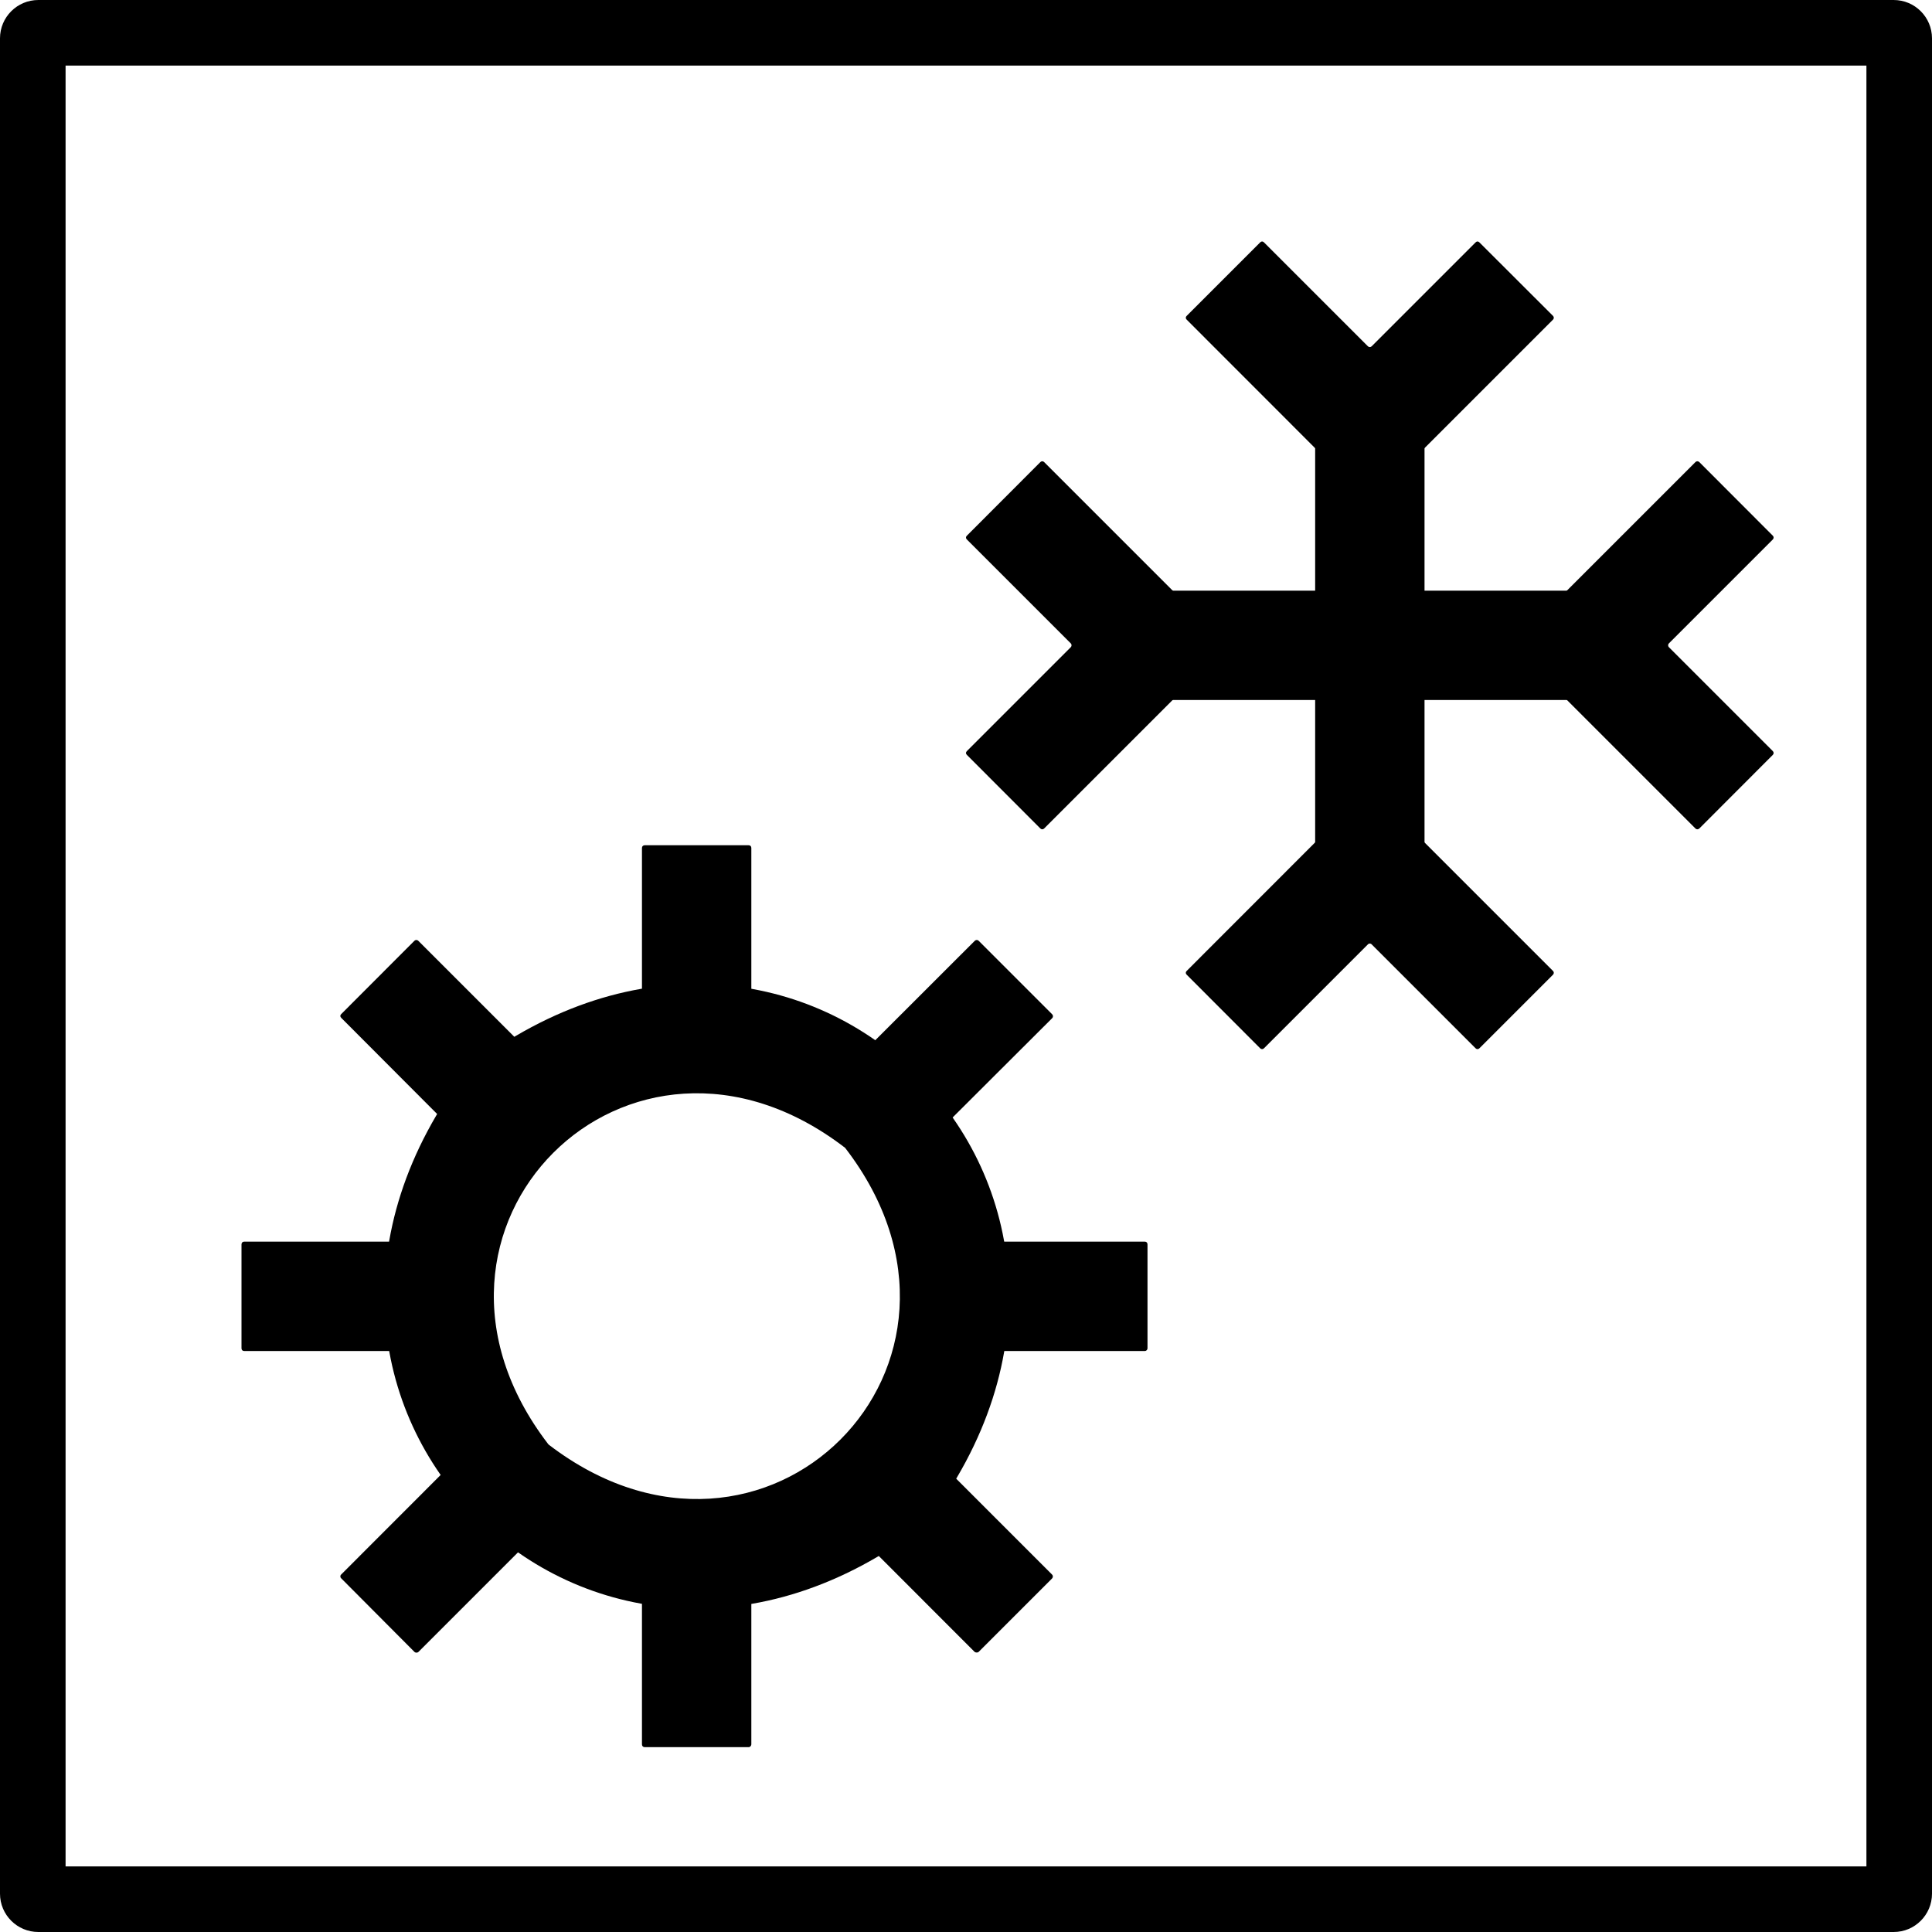
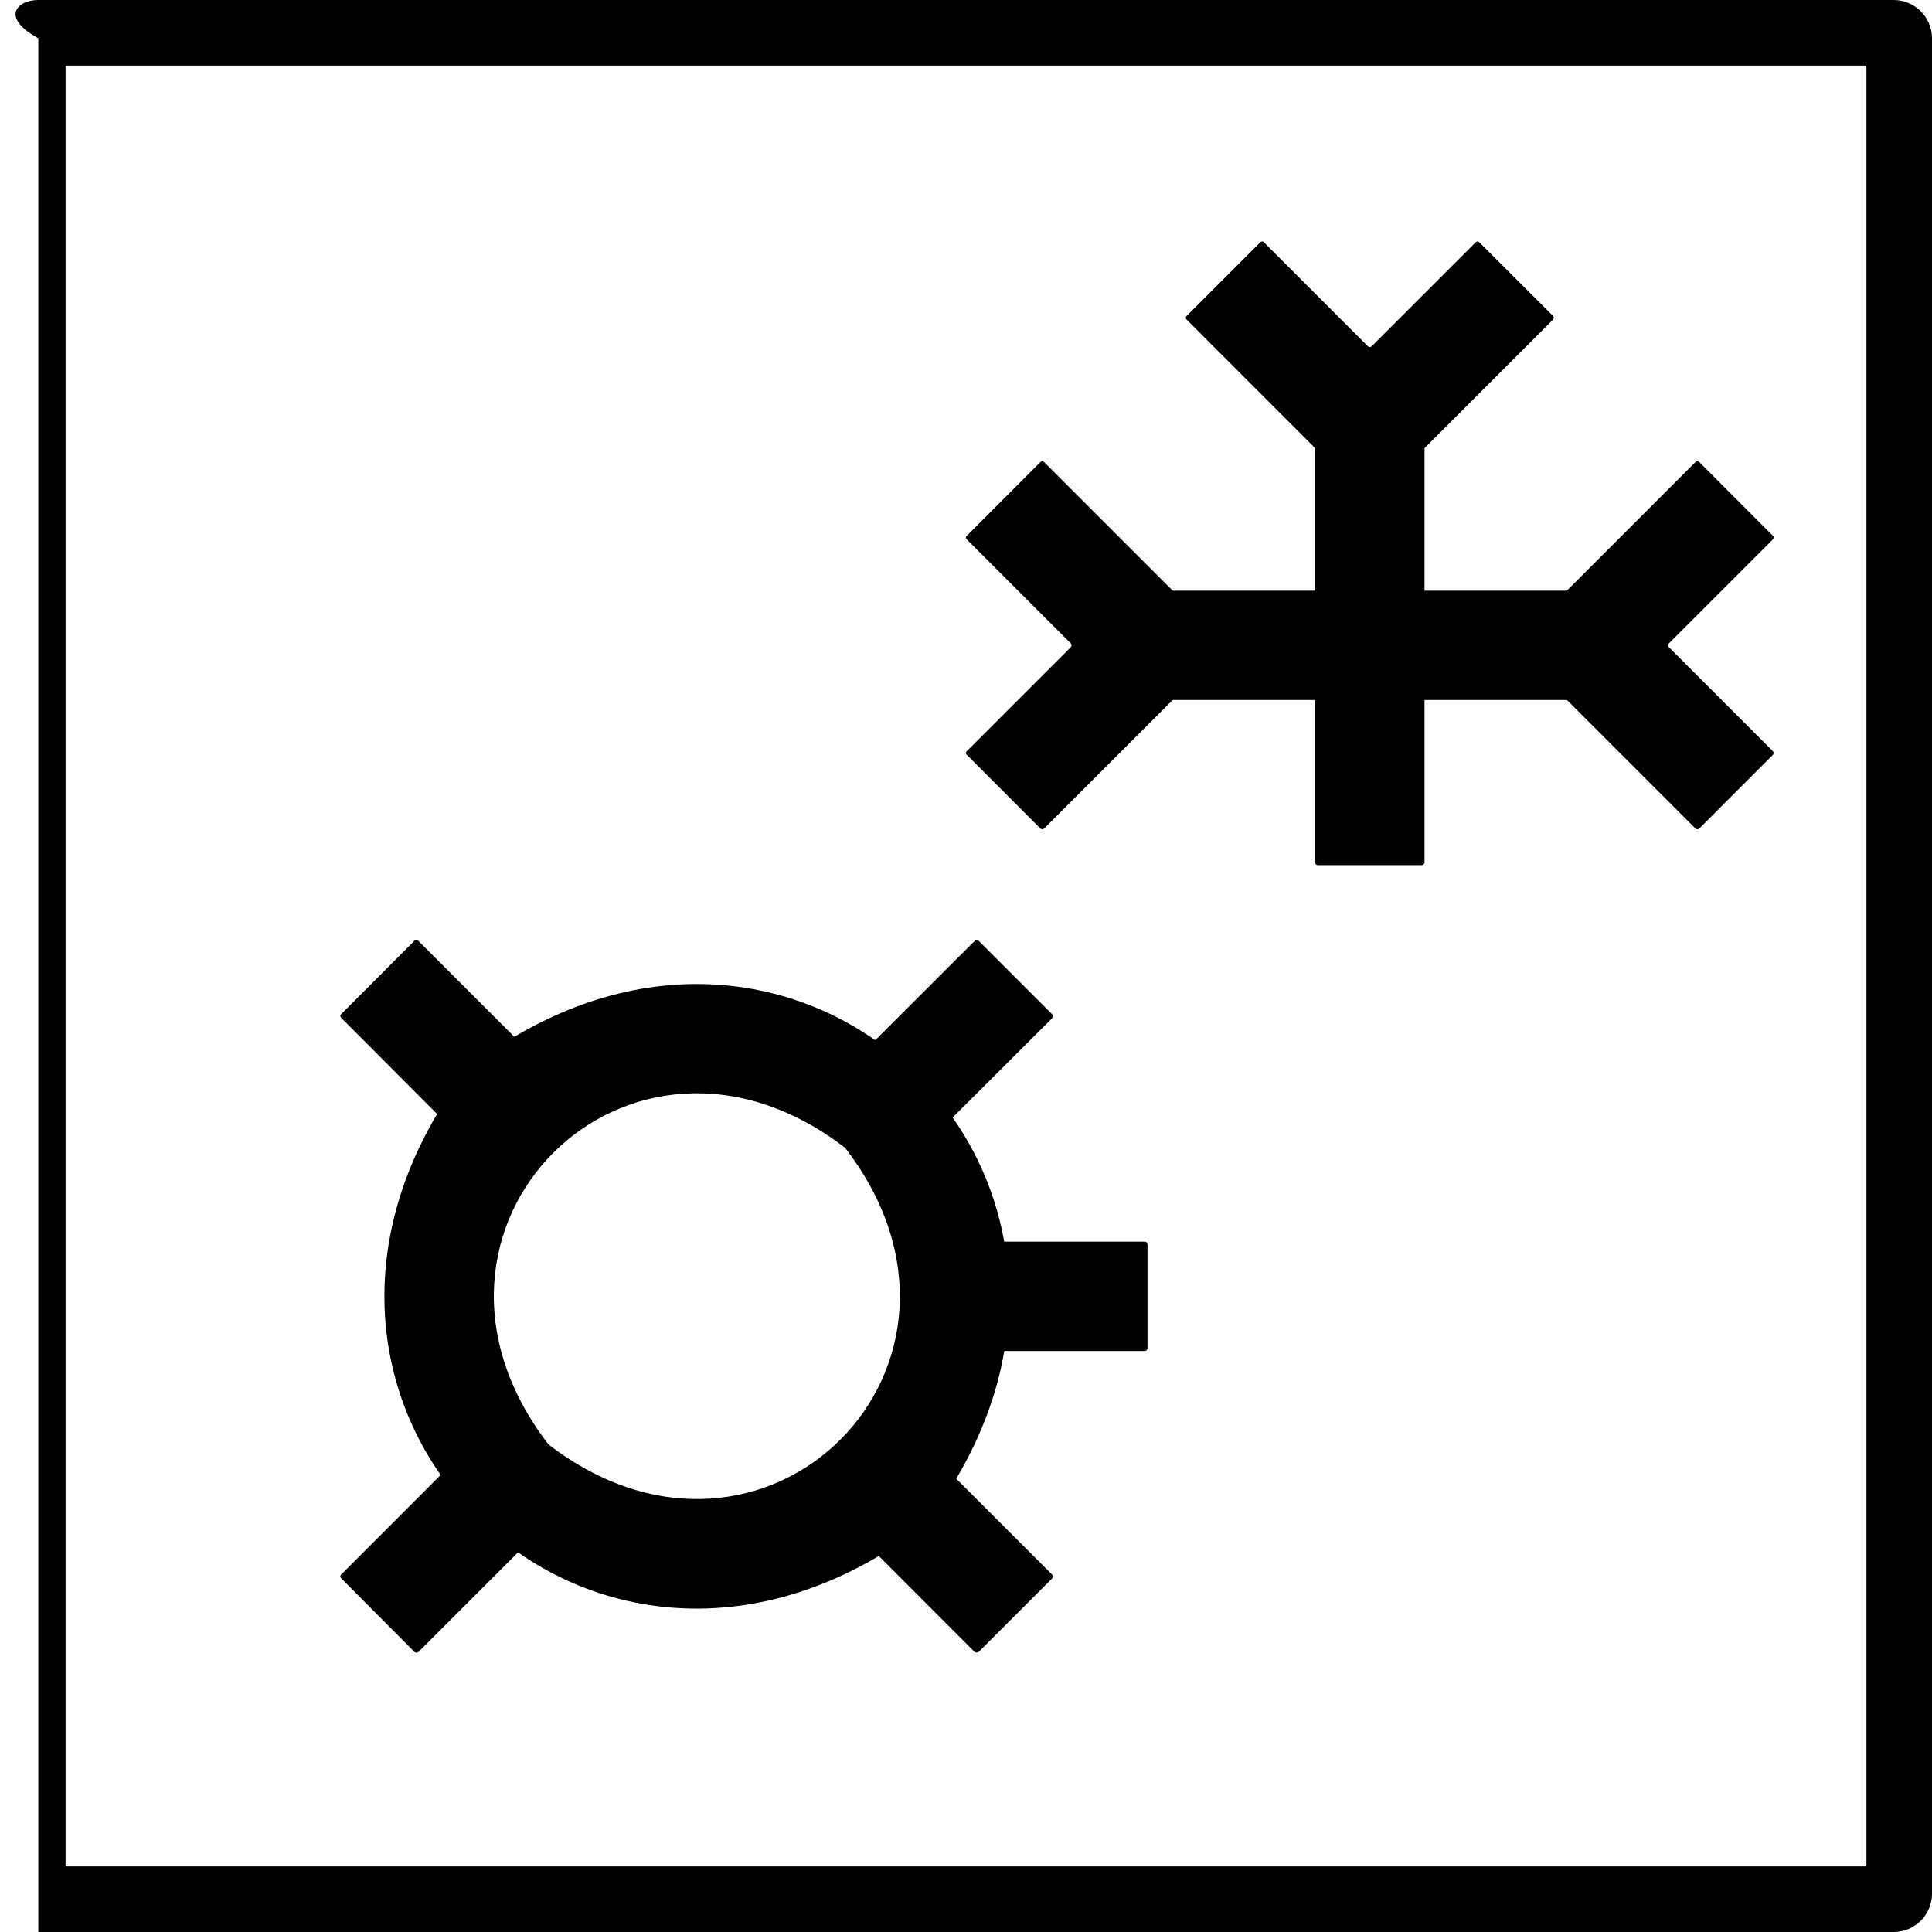
<svg xmlns="http://www.w3.org/2000/svg" width="18" height="18" viewBox="0 0 18 18" fill="none">
  <path d="M12.744 4.667L11.056 2.978C11.045 2.968 11.045 2.953 11.056 2.943L11.741 2.258C11.751 2.247 11.766 2.247 11.776 2.258L12.744 3.226C12.754 3.236 12.77 3.236 12.78 3.226L13.748 2.258C13.758 2.247 13.773 2.247 13.783 2.258L14.469 2.943C14.479 2.953 14.479 2.968 14.469 2.978L12.78 4.667C12.77 4.677 12.754 4.677 12.744 4.667Z" fill="black" />
-   <path d="M13.748 9.767L12.78 8.799C12.77 8.788 12.754 8.788 12.744 8.799L11.776 9.767C11.766 9.777 11.751 9.777 11.741 9.767L11.056 9.081C11.045 9.071 11.045 9.056 11.056 9.046L12.744 7.357C12.754 7.347 12.77 7.347 12.78 7.357L14.469 9.046C14.479 9.056 14.479 9.071 14.469 9.081L13.783 9.767C13.773 9.777 13.758 9.777 13.748 9.767Z" fill="black" />
  <path d="M13.246 8.06H12.278C12.263 8.06 12.253 8.05 12.253 8.034V3.992C12.253 3.977 12.263 3.967 12.278 3.967H13.246C13.262 3.967 13.272 3.977 13.272 3.992V8.034C13.272 8.047 13.259 8.06 13.246 8.06Z" fill="black" />
  <path d="M9.693 7.719L9.008 7.033C8.997 7.023 8.997 7.008 9.008 6.998L9.976 6.03C9.986 6.02 9.986 6.004 9.976 5.994L9.008 5.026C8.997 5.016 8.997 5.001 9.008 4.991L9.693 4.305C9.703 4.295 9.718 4.295 9.728 4.305L11.417 5.994C11.427 6.004 11.427 6.02 11.417 6.03L9.728 7.719C9.718 7.729 9.703 7.729 9.693 7.719Z" fill="black" />
  <path d="M15.796 7.719L14.107 6.03C14.097 6.02 14.097 6.004 14.107 5.994L15.796 4.305C15.806 4.295 15.821 4.295 15.832 4.305L16.517 4.991C16.527 5.001 16.527 5.016 16.517 5.026L15.549 5.994C15.539 6.004 15.539 6.02 15.549 6.03L16.517 6.998C16.527 7.008 16.527 7.023 16.517 7.033L15.832 7.719C15.821 7.729 15.806 7.729 15.796 7.719Z" fill="black" />
  <path d="M14.781 6.522H10.739C10.724 6.522 10.714 6.511 10.714 6.496V5.528C10.714 5.513 10.724 5.503 10.739 5.503H14.781C14.797 5.503 14.807 5.513 14.807 5.528V6.496C14.807 6.511 14.797 6.522 14.781 6.522Z" fill="black" />
  <path d="M8.615 14.207C5.515 16.586 1.983 13.05 4.362 9.953C4.364 9.951 4.364 9.951 4.367 9.948C7.466 7.569 10.999 11.104 8.62 14.202C8.618 14.204 8.618 14.204 8.615 14.207ZM7.871 10.692C5.859 9.148 3.562 11.443 5.108 13.455C5.11 13.458 5.11 13.458 5.113 13.46C7.128 15.004 9.423 12.709 7.876 10.697C7.874 10.694 7.871 10.692 7.871 10.692Z" fill="black" />
-   <path d="M6.975 9.676H6.007C5.992 9.676 5.981 9.666 5.981 9.65V7.9C5.981 7.885 5.992 7.875 6.007 7.875H6.975C6.99 7.875 7 7.885 7 7.9V9.65C7 9.666 6.988 9.676 6.975 9.676Z" fill="black" />
  <path d="M4.414 10.721L3.179 9.483C3.168 9.473 3.168 9.458 3.179 9.448L3.861 8.765C3.871 8.755 3.887 8.755 3.897 8.765L5.135 10.003C5.145 10.013 5.145 10.028 5.135 10.039L4.452 10.721C4.442 10.732 4.424 10.732 4.414 10.721Z" fill="black" />
-   <path d="M6.975 16.278H6.007C5.992 16.278 5.981 16.268 5.981 16.252V14.502C5.981 14.487 5.992 14.477 6.007 14.477H6.975C6.99 14.477 7 14.487 7 14.502V16.252C7 16.265 6.988 16.278 6.975 16.278Z" fill="black" />
  <path d="M8.53 10.721L7.845 10.036C7.834 10.026 7.834 10.011 7.845 10.001L9.082 8.765C9.093 8.755 9.108 8.755 9.118 8.765L9.803 9.45C9.813 9.461 9.813 9.476 9.803 9.486L8.565 10.721C8.555 10.732 8.54 10.732 8.53 10.721Z" fill="black" />
  <path d="M9.081 15.391L7.844 14.153C7.833 14.143 7.833 14.127 7.844 14.117L8.529 13.432C8.539 13.422 8.554 13.422 8.564 13.432L9.802 14.67C9.812 14.68 9.812 14.695 9.802 14.706L9.117 15.391C9.109 15.398 9.092 15.398 9.081 15.391Z" fill="black" />
-   <path d="M4.064 12.587H2.275C2.26 12.587 2.25 12.577 2.25 12.562V11.594C2.25 11.578 2.26 11.568 2.275 11.568H4.066C4.081 11.568 4.092 11.578 4.092 11.594V12.562C4.089 12.574 4.079 12.587 4.064 12.587Z" fill="black" />
  <path d="M10.666 12.587H8.916C8.901 12.587 8.891 12.577 8.891 12.562V11.594C8.891 11.578 8.901 11.568 8.916 11.568H10.666C10.681 11.568 10.691 11.578 10.691 11.594V12.562C10.691 12.574 10.681 12.587 10.666 12.587Z" fill="black" />
  <path d="M3.861 15.39L3.179 14.705C3.168 14.695 3.168 14.679 3.179 14.669L4.416 13.431C4.427 13.421 4.442 13.421 4.452 13.431L5.137 14.116C5.147 14.127 5.147 14.142 5.137 14.152L3.899 15.39C3.889 15.4 3.871 15.4 3.861 15.39Z" fill="black" />
-   <path d="M17.643 18H0.357C0.16 18 0 17.84 0 17.643V0.357C0 0.16 0.16 0 0.357 0H17.643C17.84 0 18 0.16 18 0.357V17.643C18 17.84 17.84 18 17.643 18ZM0.611 17.389H17.389V0.611H0.611V17.389Z" fill="black" />
+   <path d="M17.643 18H0.357V0.357C0 0.16 0.16 0 0.357 0H17.643C17.84 0 18 0.16 18 0.357V17.643C18 17.84 17.84 18 17.643 18ZM0.611 17.389H17.389V0.611H0.611V17.389Z" fill="black" />
</svg>